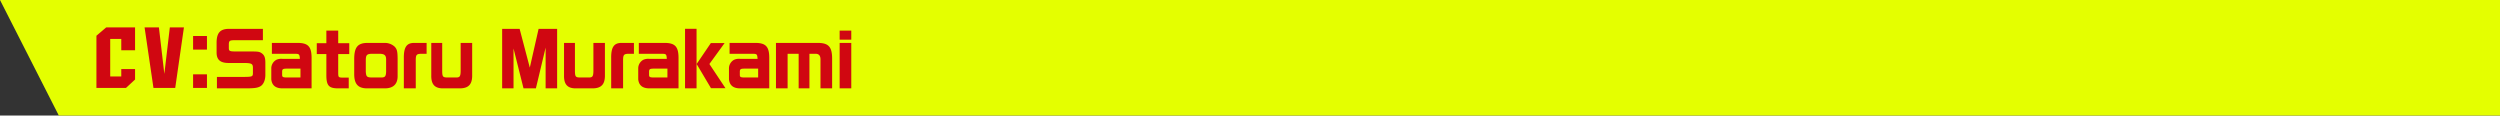
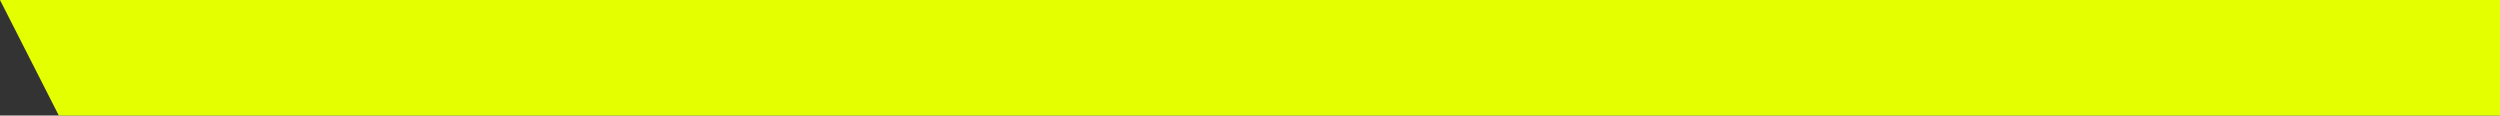
<svg xmlns="http://www.w3.org/2000/svg" id="chara-cv03.svg" width="1190" height="55" viewBox="0 0 1190 55">
  <rect x="0" y="0" width="1190" height="55" fill="#333333" stroke="none" />
  <defs>
    <style>
      .cls-1 {
        fill: #e4ff00;
      }

      .cls-1, .cls-2 {
        fill-rule: evenodd;
      }

      .cls-2 {
        fill: #d00711;
      }
    </style>
  </defs>
-   <path id="box" class="cls-1" d="M730,3289H2012v55H758Z" transform="translate(-730 -3289)" />
-   <path id="CV:Satoru_Murakami" data-name="CV:Satoru Murakami" class="cls-2" d="M782.461,3325.39v-17.87h5.266v5.4h6.561v-10.88H780.562l-4.662,3.97v24.84h14.072l4.316-3.99v-4.98h-6.561v3.51h-5.266Zm25.768-1.21-2.59-22.14h-6.82l4.23,28.81h10.359l4.144-28.81H810.84Zm20.285,6.67v-6.48h-6.6v6.48h6.6Zm0-18.25v-6.47h-6.6v6.47h6.6Zm26.626-9.87H838.8c-4,.11-5.606,1.9-5.7,6.35v5c0.032,3.38,1.764,4.87,5.638,4.9h7.527c3.433,0.04,4.094.38,4.126,2.18v2.76c-0.032,1.48-.41,1.65-3.843,1.69h-13.29v5.45h14.487c3.433-.04,4.819-0.24,6.11-0.93,1.48-.8,2.425-2.83,2.457-5.32v-6.14c-0.032-2.38-.5-3.48-1.859-4.41-1.039-.66-1.606-0.73-4.692-0.76h-8.031c-2.394-.04-2.772-0.24-2.8-1.56v-1.79c0.031-1.66.378-1.97,2.33-2H855.14v-5.42Zm23.175,28.33v-14.15c0.063-5.76-1.637-7.55-6.96-7.48H859.419v5.17h10.708c2.331,0,2.456.14,2.614,2.42h-8.22a5.845,5.845,0,0,0-2.961.44,4.655,4.655,0,0,0-2.425,4.21v5.07c0.284,2.87,2.048,4.32,5.291,4.32h13.889Zm-5.291-5.18h-6.739c-1.607-.03-1.985-0.24-1.985-1.24v-1.55c0.032-1.14.378-1.38,1.985-1.42h6.739v4.21Zm7.761-16.32v5.18h4.567v10.35c0.063,4.83,1.323,6.04,6.047,5.97H896v-5.11h-2.9c-1.985-.07-2.079-0.17-2.111-2.31v-8.9h5.26v-5.18h-5.26v-6h-5.637v6h-4.567Zm24.09-.13c-4.566.03-6.236,2.03-6.267,7.55v7.63c0.094,4.41,1.858,6.34,5.858,6.45h8.5c4.22,0.07,6.393-2.04,6.3-6.04v-8c-0.032-3.63-.283-4.63-1.48-5.87a6.906,6.906,0,0,0-4.882-1.72h-8.031Zm8.913,13.8c-0.094,2.24-.567,2.72-2.709,2.65h-4.346c-2.078-.07-2.456-0.45-2.614-2.72v-5.56c0.032-2.45.567-2.96,2.961-3h3.811c2.267,0.1,2.96.83,2.9,3v5.63Zm19.275-13.8h-6.015c-3.527.03-4.882,2.1-4.819,7.31v14.32H927.9v-12.84c-0.031-3.07.252-3.52,2.457-3.62h2.708v-5.17Zm2.223,0v15.56c-0.063,4.27,1.764,6.17,5.826,6.07h7.842c4.1-.04,5.858-1.97,5.8-6.25v-15.38h-5.48v13.38c-0.031,2.42-.409,3.04-1.921,3.07h-4.567c-1.984-.03-2.267-0.45-2.3-3.03v-13.42h-5.2Zm33.736-6.7v28.33h5.417v-18.98l4.756,18.98h5.889l4.63-19.39v19.39h5.48v-28.33h-8.819l-4.188,18.46-4.85-18.46h-8.315Zm29.455,6.7v15.56c-0.063,4.27,1.763,6.17,5.823,6.07h7.85c4.09-.04,5.85-1.97,5.79-6.25v-15.38h-5.48v13.38c-0.03,2.42-.41,3.04-1.92,3.07h-4.57c-1.98-.03-2.26-0.45-2.3-3.03v-13.42h-5.193Zm33.273,0h-6.01c-3.53.03-4.89,2.1-4.82,7.31v14.32h5.67v-12.84c-0.03-3.07.25-3.52,2.45-3.62h2.71v-5.17Zm21.23,21.63v-14.15c0.06-5.76-1.64-7.55-6.96-7.48h-11.94v5.17h10.71c2.33,0,2.46.14,2.61,2.42h-8.22a5.862,5.862,0,0,0-2.96.44,4.653,4.653,0,0,0-2.42,4.21v5.07c0.28,2.87,2.05,4.32,5.29,4.32h13.89Zm-5.29-5.18h-6.74c-1.61-.03-1.99-0.24-1.99-1.24v-1.55c0.03-1.14.38-1.38,1.99-1.42h6.74v4.21Zm8.39-23.18v28.36h5.48V3302.7h-5.48Zm12.29,6.79-6.77,9.98,6.83,11.52h6.9l-7.66-11.52,7.25-9.98h-6.55Zm27.8,21.57v-14.15c0.07-5.76-1.63-7.55-6.96-7.48h-11.93v5.17h10.71c2.33,0,2.45.14,2.61,2.42h-8.22a5.838,5.838,0,0,0-2.96.44,4.661,4.661,0,0,0-2.43,4.21v5.07c0.29,2.87,2.05,4.32,5.29,4.32h13.89Zm-5.29-5.18h-6.74c-1.6-.03-1.98-0.24-1.98-1.24v-1.55c0.03-1.14.38-1.38,1.98-1.42h6.74v4.21Zm8.48-16.45v21.63h5.54V3314.6h5.26v16.46h5.13V3314.6h2.84c1.73-.03,2.52.97,2.42,3.07v13.39h5.54v-13.77c0.07-5.83-1.57-7.8-6.58-7.86h-20.15Zm30.31,21.63h5.54v-21.63h-5.54v21.63Zm0-27.5v4.31h5.54v-4.31h-5.54Z" transform="translate(-730 -3289)" />
+   <path id="box" class="cls-1" d="M730,3289H2012v55H758" transform="translate(-730 -3289)" />
</svg>